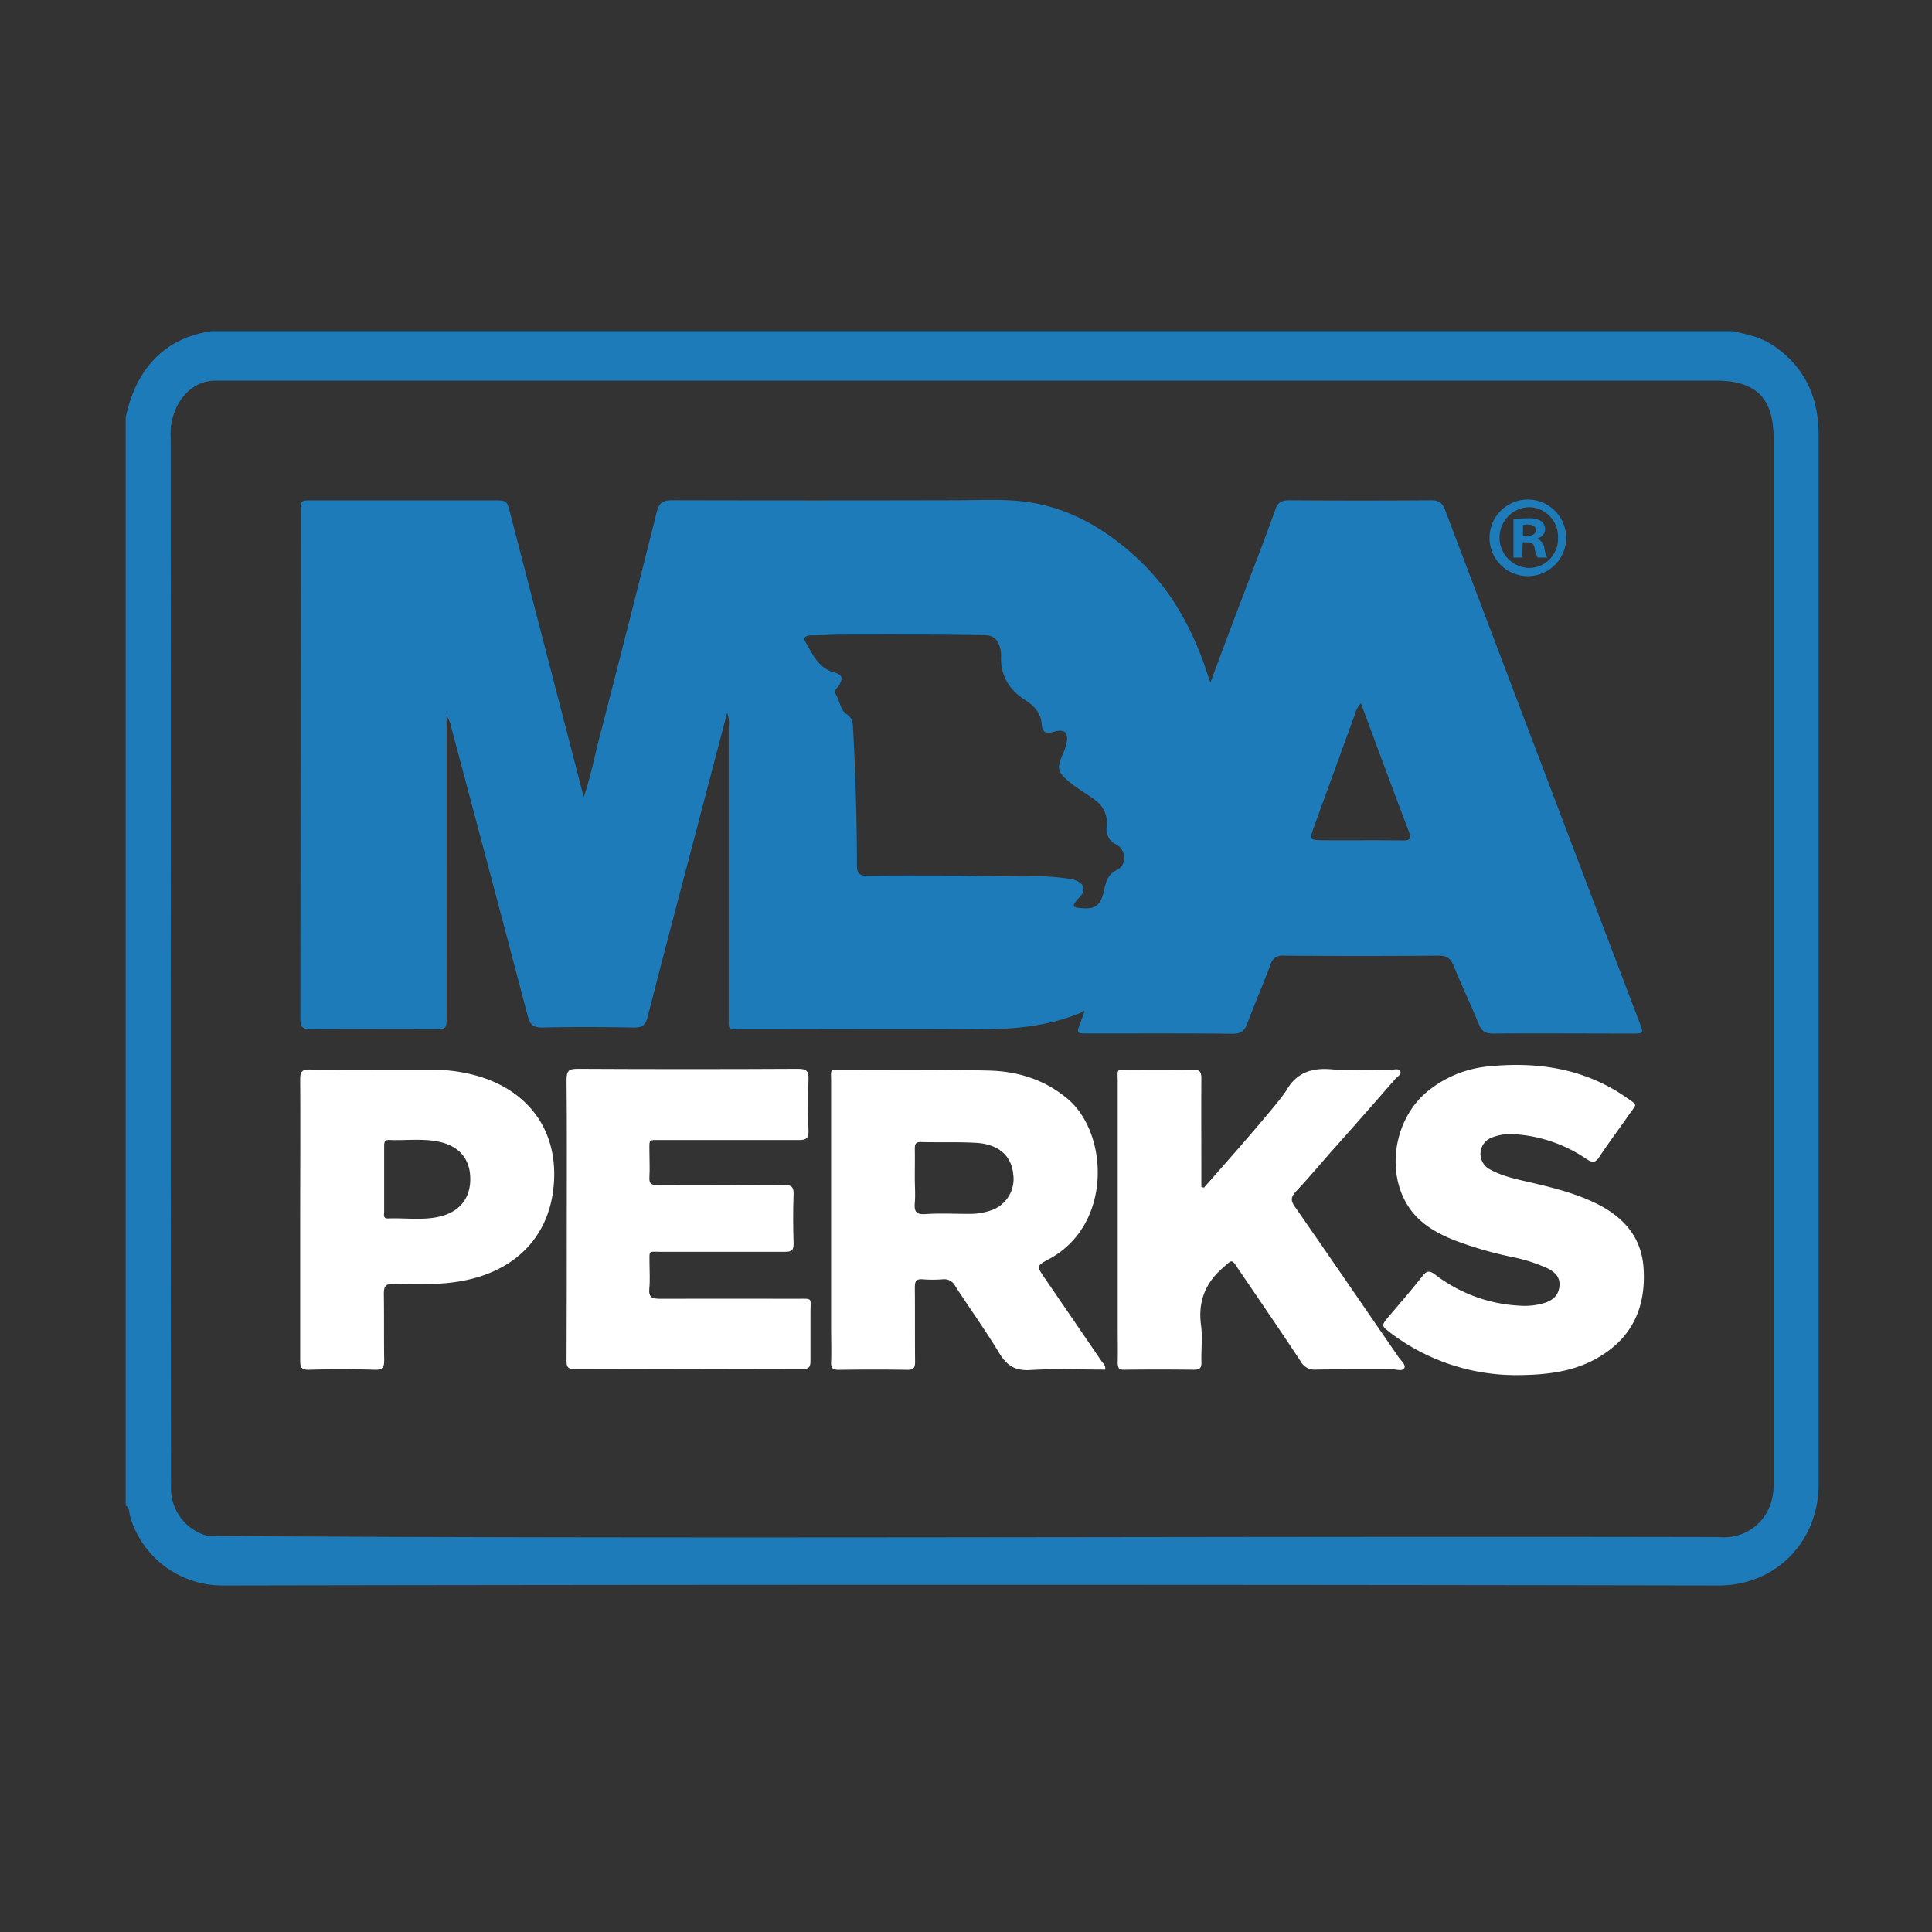
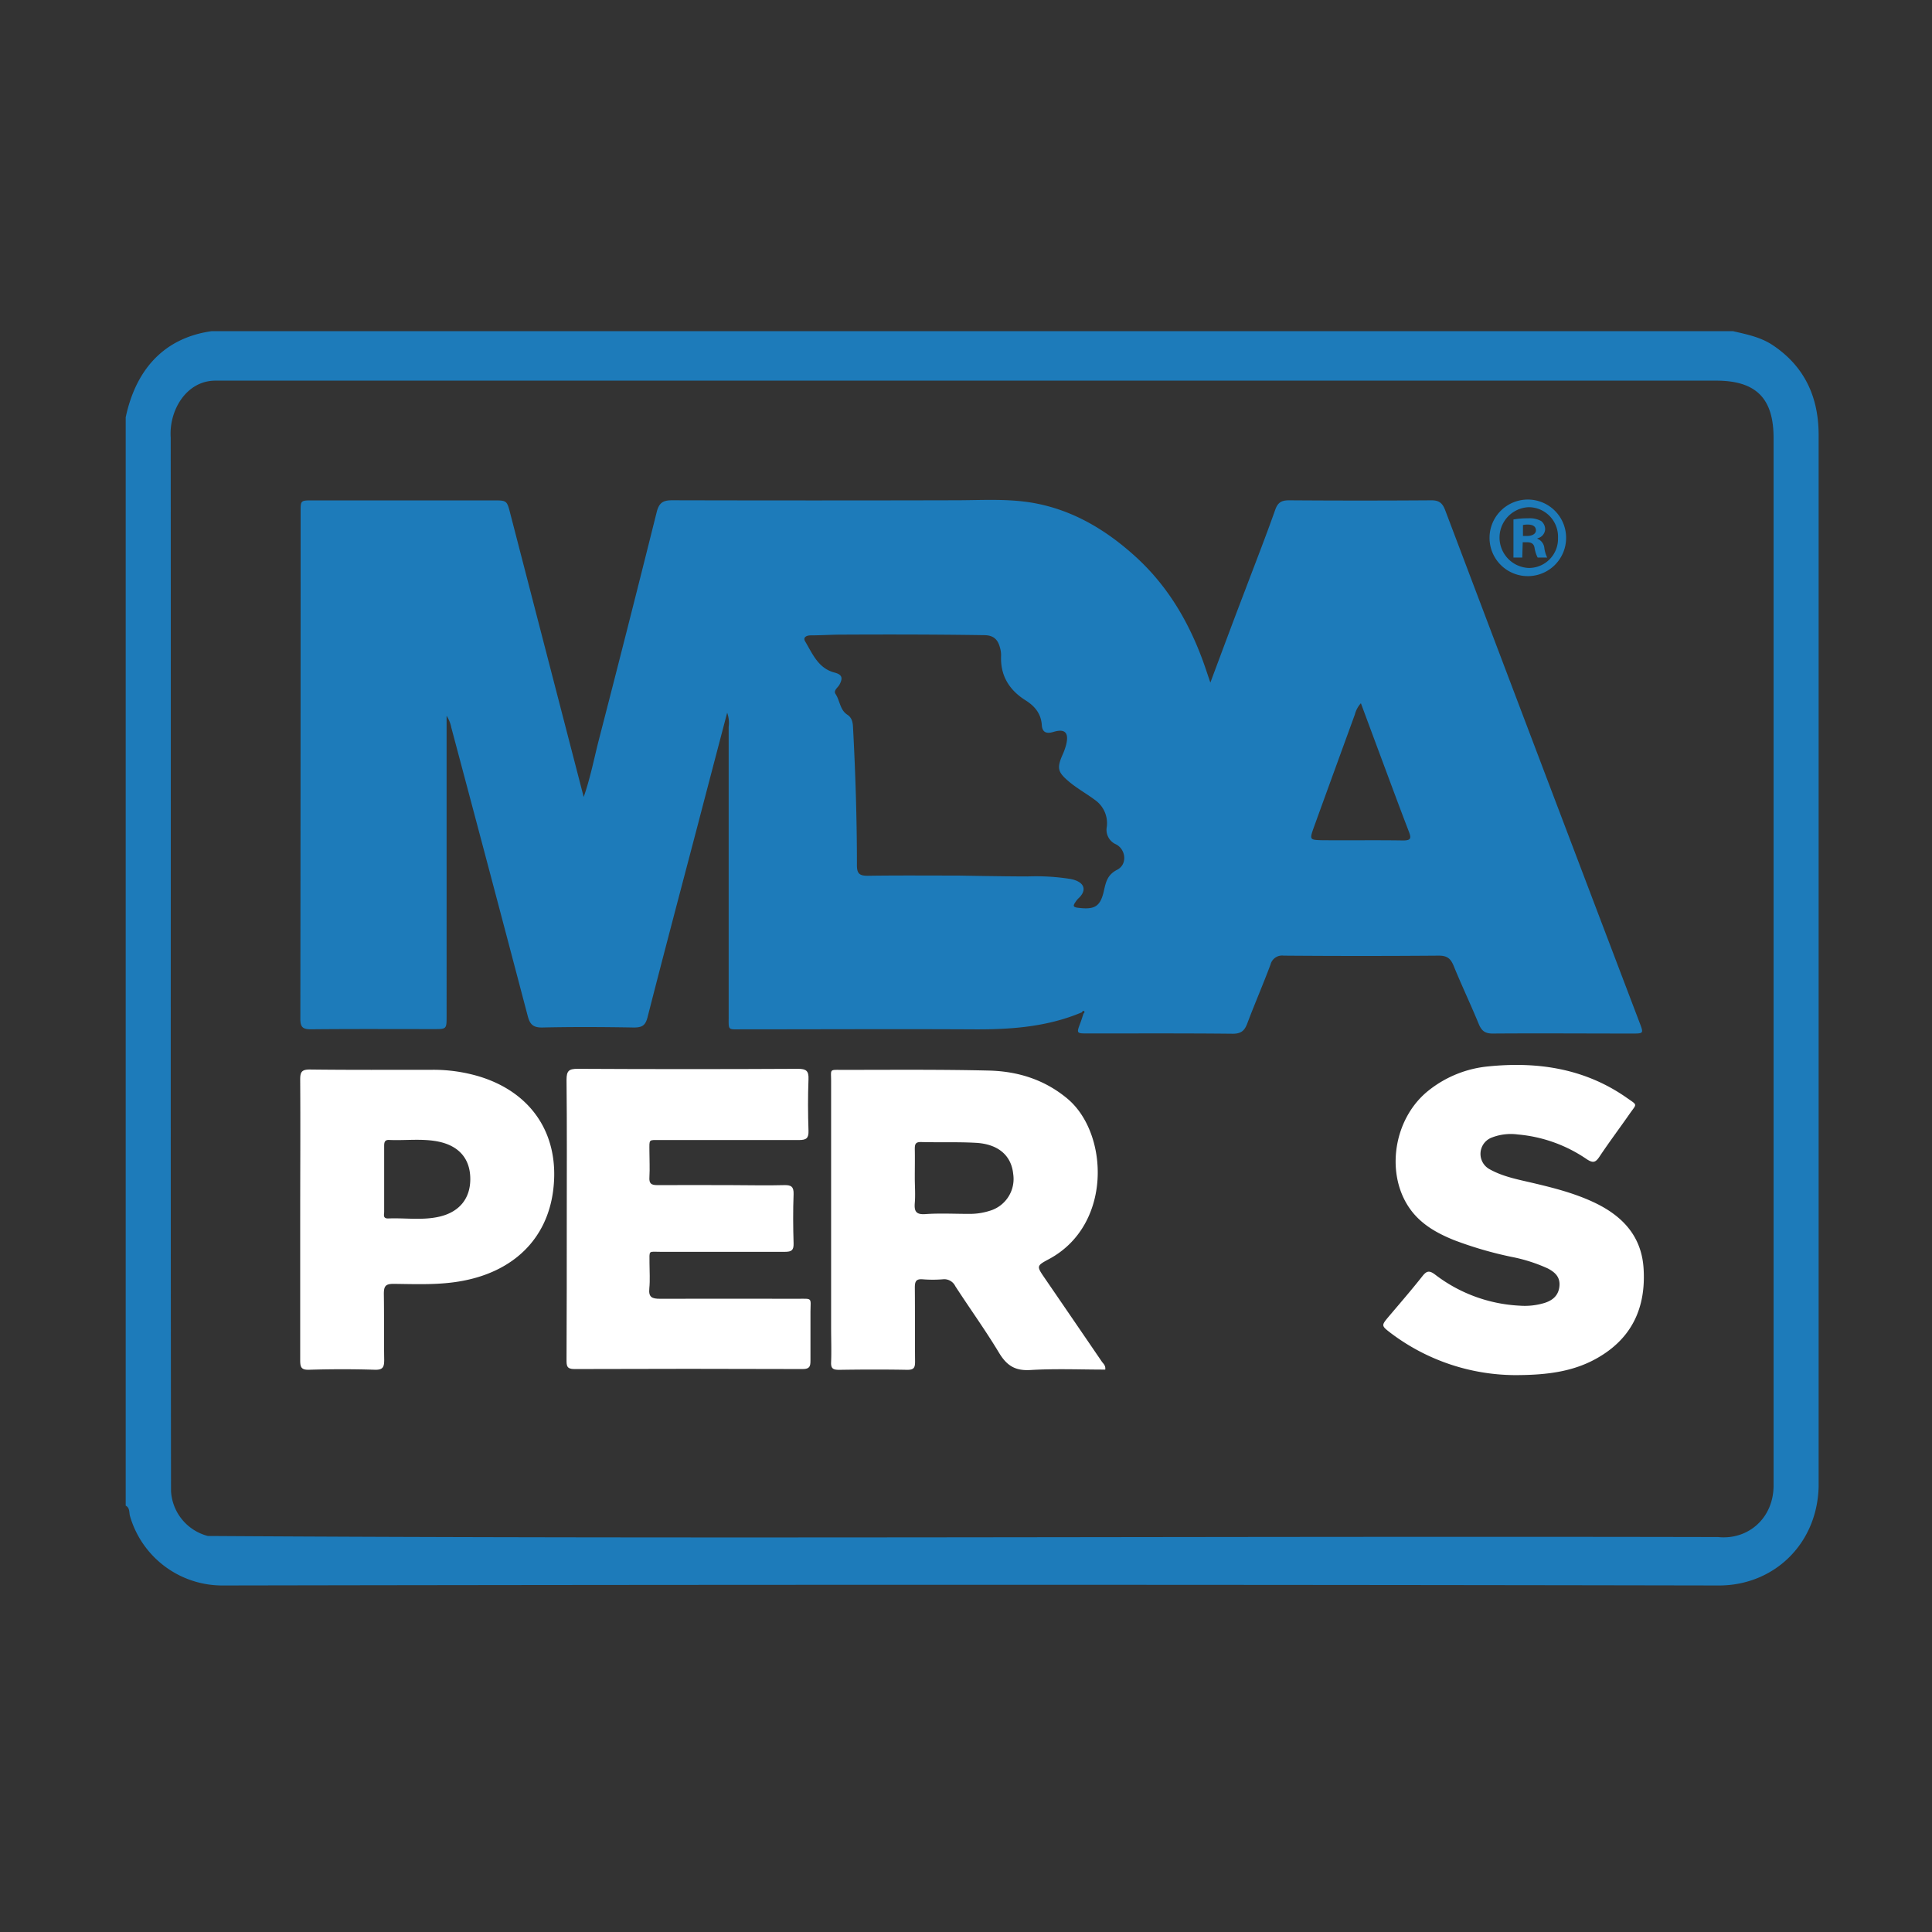
<svg xmlns="http://www.w3.org/2000/svg" viewBox="0 0 500 500">
  <rect x="0" y="0" width="500" height="500" fill="#333333" stroke="none" />
  <defs>
    <style>.cls-1{fill:none;}.cls-2{fill:#1d7bba;}.cls-3{fill:#fff;}</style>
  </defs>
  <g id="Logos">
-     <rect class="cls-1" x="0.44" width="500" height="500" />
    <path class="cls-1" d="M252.6,295.74c-4.73-.26-9.46-.07-14.19-.2-1.49,0-1.65.64-1.61,1.84,0,2.43,0,4.91,0,7.38v0c0,2.17.15,4.34,0,6.51s.28,3.1,2.76,2.92c3.7-.26,7.42-.08,11.13-.06a17,17,0,0,0,5.48-.79,8.58,8.58,0,0,0,6.15-9.52C261.8,299.05,258.43,296.06,252.6,295.74Z" />
    <path class="cls-1" d="M395.7,147a7.54,7.54,0,0,0,7.51-7.8,7.6,7.6,0,1,0-7.51,7.8Zm-3.9-12.55a19.93,19.93,0,0,1,3.78-.3,6.13,6.13,0,0,1,3.42.72,2.73,2.73,0,0,1,1,2.16,2.53,2.53,0,0,1-2,2.29v.12a2.9,2.9,0,0,1,1.8,2.4,7.69,7.69,0,0,0,.73,2.46H398a8.43,8.43,0,0,1-.78-2.4c-.18-1.08-.78-1.56-2-1.56h-1.08v4H391.8Z" />
    <path class="cls-1" d="M397.5,137.26c0-.9-.66-1.5-2.1-1.5a5.46,5.46,0,0,0-1.26.12v2.83h1.08C396.48,138.71,397.5,138.29,397.5,137.26Z" />
-     <path class="cls-1" d="M216.07,174.15c1.88.5,2.22,1.32,1.26,3.15-.42.78-1.6,1.49-1,2.4,1.13,1.7,1.1,4.07,3,5.32,1.31.85,1.47,2.08,1.53,3.48.59,11.82,1,23.65,1,35.47,0,2.15.59,2.8,2.78,2.77,7.81-.12,15.65-.05,23.48-.05h0s12,.18,17.94.22a57,57,0,0,1,11.08.66c3.85.76,4.19,3,2,5.06a5.56,5.56,0,0,0-.78,1c-.48.7-.71,1.18.54,1.37,4.54.59,6-.24,6.93-4.59.49-2.22,1-4,3.37-5.22,2.67-1.37,2.3-5.26-.3-6.59a4.1,4.1,0,0,1-2.37-4.54,7.34,7.34,0,0,0-2.83-6.77c-2.28-1.77-4.83-3.15-7.06-5-2.69-2.29-3.1-3.29-1.67-6.62a17.19,17.19,0,0,0,1.05-2.89c.74-3.08-.31-4.18-3.31-3.27-1.9.59-2.84,0-3-1.77-.18-3-1.8-4.89-4.2-6.4-4.24-2.67-6.57-6.41-6.34-11.57a6.92,6.92,0,0,0-.3-2.12c-.56-2.12-1.7-3.14-4.14-3.18-12.26-.19-24.52-.2-36.78-.14-2.68,0-5.36.17-8,.19-1.15,0-2.08.5-1.43,1.6C210.37,169.27,211.83,173.05,216.07,174.15Z" />
-     <path class="cls-1" d="M113.32,295.43c-4.19-.83-8.44-.22-12.66-.41-1.18-.06-1.31.64-1.3,1.56,0,2.89,0,5.78,0,8.66v8.36c0,.74-.35,1.77,1,1.74,4.41-.19,8.87.55,13.25-.46,5.27-1.21,8-4.76,8-9.9S118.69,296.51,113.32,295.43Z" />
+     <path class="cls-1" d="M113.32,295.43c-4.19-.83-8.44-.22-12.66-.41-1.18-.06-1.31.64-1.3,1.56,0,2.89,0,5.78,0,8.66c0,.74-.35,1.77,1,1.74,4.41-.19,8.87.55,13.25-.46,5.27-1.21,8-4.76,8-9.9S118.69,296.51,113.32,295.43Z" />
    <path class="cls-1" d="M342.13,217.39c7,.05,14,0,21,.06,2.1,0,2.1-.65,1.47-2.3-2.59-6.72-5.07-13.47-7.58-20.21-1.59-4.22-3.15-8.44-4.83-13a6.72,6.72,0,0,0-1.52,2.92q-5.32,14.63-10.64,29.27C338.9,217.28,338.91,217.37,342.13,217.39Z" />
    <path class="cls-1" d="M444.12,98.51H55.75c-7.6,0-12.06,7.78-11.57,14.73.08,126.36-.07,146.31.08,272.66a12.74,12.74,0,0,0,9.54,11.61c130.22.83,260.57,0,390.84.28,7.87.8,14.5-5,14.36-13.64q0-27.54,0-55.08V113.34C459,103.05,454.44,98.51,444.12,98.51Zm-48.48,30.77a9.91,9.91,0,1,1,0,19.82,9.91,9.91,0,1,1,0-19.82ZM77.8,132.41c0-2.9,0-2.91,3.13-2.91h46.7c3.55,0,3.58,0,4.45,3.41l19,73.35c1.77-5.1,2.7-10,3.94-14.86q7.59-29.43,14.95-59c.59-2.36,1.62-3,4-2.95q36.65.12,73.31,0c6.38,0,12.79-.43,19.1.52,10.64,1.6,19.54,6.83,27.41,14,9,8.17,14.71,18.43,18.49,29.86l.95,2.81c3.12-8.27,6.07-16.11,9-23.94,2.62-6.93,5.32-13.84,7.8-20.82.68-1.91,1.66-2.43,3.59-2.42q18.41.13,36.82,0c2,0,2.85.72,3.55,2.52q25.17,66.39,50.43,132.77c1,2.65,1,2.7-1.89,2.7-12.07,0-24.14,0-36.21,0-2,0-2.86-.74-3.59-2.51-2.05-5-4.41-10-6.47-15-.76-1.85-1.65-2.66-3.81-2.65q-20.1.16-40.2,0a3.08,3.08,0,0,0-3.39,2.3c-1.92,5.1-4.1,10.11-6,15.21-.7,1.87-1.56,2.72-3.75,2.7-12.48-.13-25-.06-37.44-.07-3.06,0-3.06,0-2-2.79.29-.77.52-1.55.78-2.33.2-.18.4-.42.17-.64s-.46,0-.57.28c-9.12,3.86-18.7,4.49-28.47,4.41-19.8-.15-39.61,0-59.4,0-3.87,0-3.55.43-3.55-3.42V188.05a7.77,7.77,0,0,0-.39-3.64c-2.64,10.05-5.19,19.77-7.73,29.5-4.31,16.42-8.67,32.83-12.87,49.29-.55,2.14-1.39,2.72-3.55,2.68-7.94-.14-15.89-.18-23.83,0-2.41.05-3.11-.92-3.64-3q-9.84-37.34-19.77-74.62a8.85,8.85,0,0,0-1.22-3.06v77.69c0,3.39,0,3.39-3.27,3.4-10.64,0-21.24-.06-31.87.05-2.2,0-2.72-.67-2.71-2.79Q77.83,198,77.8,132.41Zm65.33,175.82C141.51,320.57,133,329,119.72,331.48c-5.92,1.12-11.91.85-17.87.78-2.09,0-2.56.63-2.52,2.6.13,5.67,0,11.34.09,17,0,1.87-.25,2.7-2.44,2.63-5.67-.18-11.34-.17-17,0-2,.06-2.3-.68-2.3-2.46.08-12.14,0-24.3,0-36.46s0-24.11,0-36.17c0-1.9.33-2.63,2.47-2.61,10.64.13,21.22,0,31.84.07a41.51,41.51,0,0,1,12.18,1.77C137.88,282.87,145,294,143.13,308.23Zm66.7,31.4c0,4.23,0,8.46,0,12.69,0,1.45-.16,2.19-2,2.18q-29.56-.11-59.13,0c-2,0-2-.92-2-2.42.08-12.16.06-24.36.06-36.53,0-12,.07-23.93-.06-35.9,0-2.36.63-2.86,2.9-2.85q28.47.15,57,0c2.12,0,2.81.52,2.72,2.7-.17,4.43-.15,8.87,0,13.31.06,1.92-.53,2.43-2.43,2.42-12-.08-23.94-.05-35.9,0-3.12,0-2.83-.3-2.84,2.8,0,2.27.1,4.54,0,6.8-.11,1.64.43,2.09,2.05,2.07,6.39-.09,12.79,0,19.19,0,4.53,0,9.07.09,13.6,0,1.83,0,2.54.37,2.47,2.37-.16,4.22-.13,8.46,0,12.68.05,1.78-.49,2.23-2.23,2.21C192.43,324,181.7,324,171,324c-3.26,0-2.85-.55-2.88,3,0,2.17.15,4.35-.05,6.51s.72,2.66,2.78,2.64c11.87-.09,23.73-.05,35.59,0C210.29,336.12,209.81,335.74,209.83,339.63Zm76.24,14.81c-6.45,0-12.92-.28-19.36.11-3.93.24-6.13-1.11-8.09-4.39-3.55-5.91-7.61-11.52-11.36-17.31a3.18,3.18,0,0,0-3.22-1.78,32.86,32.86,0,0,1-5.25,0c-1.74-.14-2,.6-2,2.14.08,6.39,0,12.79.06,19.18,0,1.53-.29,2.14-2,2.11-5.87-.11-11.75-.09-17.63,0-1.54,0-2.19-.31-2.1-2,.15-3,0-6,0-9V279.78c0-3.19-.59-2.91,3-2.9,12.58,0,25.16-.12,37.73.18,7.55.17,14.56,2.31,20.54,7.37,10.59,9,11.53,32.63-4.9,41.43-3.23,1.73-3.21,1.81-1.16,4.81q7.44,10.83,14.86,21.67C285.57,352.93,286.2,353.35,286.07,354.44Zm77.37-.41c-.44,1-2,.38-3.07.39-6.6.05-13.2-.05-19.8.07a4.09,4.09,0,0,1-4-2.15c-5.32-8.08-10.82-16.06-16.25-24.07-1.66-2.45-1.45-2.22-3.75-.23-4.66,4-6.58,8.79-5.74,14.93.42,3.14,0,6.38.1,9.58.05,1.53-.5,1.94-1.95,1.92-6-.06-12-.08-17.94,0-1.68,0-1.81-.7-1.78-2,.07-3,0-6,0-9V280.05c0-3.67-.59-3.18,3.32-3.2,5.36,0,10.72.06,16.09-.05,1.77,0,2.26.52,2.24,2.27-.08,8.66,0,17.32,0,26v2.1l.67.18s19.55-22,21.33-25.18c2.7-4.66,6.65-5.91,11.87-5.43,5,.47,10.1.08,15.15.13.85,0,2.06-.52,2.48.43.33.75-.78,1.32-1.3,1.9q-8.22,9.46-16.55,18.8c-3.06,3.48-6.05,7-9.22,10.4-1.29,1.38-1.36,2.27-.25,3.86,9,12.94,17.88,26,26.79,39C362.5,352.13,363.8,353.19,363.44,354ZM414.27,351c-6.37,3.89-13.46,4.93-22.18,4.93A53.78,53.78,0,0,1,360,345c-2.54-1.93-2.51-1.95-.51-4.33,2.92-3.47,5.91-6.9,8.71-10.45,1.06-1.34,1.77-1.47,3.2-.41a39.15,39.15,0,0,0,22,8.09,17.59,17.59,0,0,0,6.41-.72c2.15-.69,3.63-2,3.82-4.33s-1.13-3.62-3-4.58a41.7,41.7,0,0,0-9.39-3,98,98,0,0,1-14.83-4.32c-3.85-1.55-7.49-3.48-10.29-6.64-7.81-8.87-6-24.45,3.66-32.11A29.23,29.23,0,0,1,385.31,276c12.77-1.27,24.91.59,35.68,8.13,2.88,2,2.66,1.44.79,4.11-2.59,3.72-5.32,7.35-7.83,11.12-1,1.54-1.67,1.73-3.3.67a37.23,37.23,0,0,0-17.85-6.38,13.6,13.6,0,0,0-6.68.78,4.52,4.52,0,0,0-.51,8.27c3.39,1.87,7.15,2.58,10.86,3.45,5.62,1.32,11.2,2.73,16.44,5.26,7.31,3.55,12.06,8.9,12.5,17.33C425.91,338.2,422.58,345.87,414.27,351Z" />
    <path class="cls-2" d="M458.59,89.2c-3.09-2-6.62-2.68-10.11-3.5H54.81C42.12,87.48,35.08,96,32.53,108V389.66c1.11.57.86,1.78,1.1,2.66a24.88,24.88,0,0,0,24.12,18q193.58-.35,387.13,0c14,0,25.32-10.49,25.78-25.43V112.55C470.66,102.74,467,94.72,458.59,89.2ZM459,329.07q0,27.54,0,55.08c.14,8.64-6.49,14.44-14.36,13.64-130.27-.28-260.62.55-390.84-.28a12.74,12.74,0,0,1-9.54-11.61c-.15-126.35,0-146.3-.08-272.66-.49-6.95,4-14.73,11.57-14.73H444.12c10.32,0,14.88,4.54,14.88,14.83Z" />
    <path class="cls-2" d="M80.44,266.38c10.63-.11,21.23-.05,31.87-.05,3.27,0,3.27,0,3.27-3.4V185.24a8.85,8.85,0,0,1,1.22,3.06q9.95,37.29,19.77,74.62c.53,2,1.23,3,3.64,3,7.94-.18,15.89-.14,23.83,0,2.16,0,3-.54,3.55-2.68,4.2-16.46,8.56-32.87,12.87-49.29,2.54-9.73,5.09-19.45,7.73-29.5a7.77,7.77,0,0,1,.39,3.64v74.88c0,3.85-.32,3.42,3.55,3.42,19.79,0,39.6-.1,59.4,0,9.77.08,19.35-.55,28.47-4.41.11-.25.34-.49.57-.28s0,.46-.17.64c-.26.78-.49,1.56-.78,2.33-1.06,2.79-1.06,2.79,2,2.79,12.48,0,25-.06,37.44.07,2.19,0,3.05-.83,3.75-2.7,1.92-5.1,4.1-10.11,6-15.21a3.08,3.08,0,0,1,3.39-2.3q20.1.16,40.2,0c2.16,0,3.05.8,3.81,2.65,2.06,5.06,4.42,10,6.47,15,.73,1.77,1.6,2.51,3.59,2.51,12.07-.09,24.14,0,36.21,0,2.87,0,2.9-.05,1.89-2.7Q399.13,198.41,374,132c-.7-1.8-1.55-2.52-3.55-2.52q-18.42.13-36.82,0c-1.93,0-2.91.51-3.59,2.42-2.48,7-5.18,13.89-7.8,20.82-3,7.83-5.91,15.67-9,23.94l-.95-2.81c-3.78-11.43-9.47-21.69-18.49-29.86-7.87-7.13-16.77-12.36-27.41-14-6.31-.95-12.72-.52-19.1-.52q-36.66.09-73.31,0c-2.34,0-3.37.59-4,2.95Q162.6,162,155,191.4c-1.24,4.81-2.17,9.76-3.94,14.86l-19-73.35c-.87-3.41-.9-3.41-4.45-3.41H80.93c-3.13,0-3.13,0-3.13,2.91q0,65.63-.07,131.18C77.72,265.71,78.24,266.38,80.44,266.38ZM340,214.17q5.31-14.65,10.64-29.27A6.72,6.72,0,0,1,352.2,182c1.68,4.52,3.24,8.74,4.83,13,2.51,6.74,5,13.49,7.58,20.21.63,1.65.63,2.3-1.47,2.3-7-.11-14,0-21-.06C338.91,217.37,338.9,217.28,340,214.17ZM209.86,164.43c2.68,0,5.36-.19,8-.19,12.26-.06,24.52-.05,36.78.14,2.44,0,3.58,1.06,4.14,3.18a6.92,6.92,0,0,1,.3,2.12c-.23,5.16,2.1,8.9,6.34,11.57,2.4,1.51,4,3.44,4.2,6.4.12,1.77,1.06,2.36,3,1.77,3-.91,4.05.19,3.31,3.27a17.19,17.19,0,0,1-1.05,2.89c-1.43,3.33-1,4.33,1.67,6.62,2.23,1.89,4.78,3.27,7.06,5a7.34,7.34,0,0,1,2.83,6.77,4.1,4.1,0,0,0,2.37,4.54c2.6,1.33,3,5.22.3,6.59-2.41,1.24-2.88,3-3.37,5.22-.94,4.35-2.39,5.18-6.93,4.59-1.25-.19-1-.67-.54-1.37a5.56,5.56,0,0,1,.78-1c2.23-2,1.89-4.3-2-5.06a57,57,0,0,0-11.08-.66c-6,0-17.94-.22-17.94-.22h0c-7.83,0-15.67-.07-23.48.05-2.19,0-2.78-.62-2.78-2.77,0-11.82-.37-23.65-1-35.47-.06-1.4-.22-2.63-1.53-3.48-1.89-1.25-1.86-3.62-3-5.32-.61-.91.57-1.62,1-2.4,1-1.83.62-2.65-1.26-3.15-4.24-1.1-5.7-4.88-7.64-8.12C207.78,164.93,208.71,164.43,209.86,164.43Z" />
    <path class="cls-3" d="M270.3,330.67c-2.05-3-2.07-3.08,1.16-4.81,16.43-8.8,15.49-32.43,4.9-41.43-6-5.06-13-7.2-20.54-7.37-12.57-.3-25.15-.18-37.73-.18-3.55,0-3-.29-3,2.9v63.73c0,3,.11,6,0,9-.09,1.71.56,2,2.1,2,5.88-.09,11.76-.11,17.63,0,1.71,0,2-.58,2-2.11-.06-6.39,0-12.79-.06-19.18,0-1.54.29-2.28,2-2.14a32.86,32.86,0,0,0,5.25,0,3.18,3.18,0,0,1,3.22,1.78c3.75,5.79,7.81,11.4,11.36,17.31,2,3.28,4.16,4.63,8.09,4.39,6.44-.39,12.91-.11,19.36-.11.13-1.09-.5-1.51-.91-2.1Q277.73,341.51,270.3,330.67Zm-14.18-17.31a17,17,0,0,1-5.48.79c-3.71,0-7.43-.2-11.13.06-2.48.18-2.94-.76-2.76-2.92s0-4.34,0-6.51v0c0-2.47.05-4.95,0-7.38,0-1.2.12-1.88,1.61-1.84,4.73.13,9.46-.06,14.19.2,5.83.32,9.2,3.31,9.67,8.1A8.58,8.58,0,0,1,256.12,313.36Z" />
    <path class="cls-3" d="M206.41,336.12c-11.86,0-23.72-.05-35.59,0-2.06,0-3-.37-2.78-2.64s.05-4.34.05-6.51c0-3.54-.38-3,2.88-3,10.73,0,21.46,0,32.18,0,1.74,0,2.28-.43,2.23-2.21-.13-4.22-.16-8.46,0-12.68.07-2-.64-2.42-2.47-2.37-4.53.13-9.07,0-13.6,0-6.4,0-12.8-.05-19.19,0-1.62,0-2.16-.43-2.05-2.07.13-2.26,0-4.53,0-6.8,0-3.1-.28-2.8,2.84-2.8,12,0,23.93,0,35.9,0,1.9,0,2.49-.5,2.43-2.42-.15-4.44-.17-8.88,0-13.31.09-2.18-.6-2.7-2.72-2.7q-28.47.15-57,0c-2.27,0-2.9.49-2.9,2.85.13,12,.06,23.93.06,35.9,0,12.17,0,24.37-.06,36.53,0,1.5,0,2.42,2,2.42q29.56-.11,59.13,0c1.8,0,2-.73,2-2.18,0-4.23,0-8.46,0-12.69C209.81,335.74,210.29,336.12,206.41,336.12Z" />
-     <path class="cls-3" d="M335.09,312.27c-1.11-1.59-1-2.48.25-3.86,3.17-3.37,6.16-6.92,9.22-10.4q8.32-9.33,16.55-18.8c.52-.58,1.63-1.15,1.3-1.9-.42-.95-1.63-.43-2.48-.43-5.05-.05-10.14.34-15.15-.13-5.22-.48-9.17.77-11.87,5.43-1.78,3.19-21.33,25.18-21.33,25.18l-.67-.18v-2.1c0-8.69-.05-17.35,0-26,0-1.75-.47-2.3-2.24-2.27-5.37.11-10.73,0-16.09.05-3.91,0-3.32-.47-3.32,3.2v63.42c0,3,.07,6,0,9,0,1.33.1,2.06,1.78,2,6-.08,12-.06,17.94,0,1.45,0,2-.39,1.95-1.92-.1-3.2.32-6.44-.1-9.58C310,336.83,311.94,332,316.6,328c2.3-2,2.09-2.22,3.75.23,5.43,8,10.93,16,16.25,24.07a4.09,4.09,0,0,0,4,2.15c6.6-.12,13.2,0,19.8-.07,1.06,0,2.63.63,3.07-.39.36-.84-.94-1.9-1.56-2.81C353,338.22,344.09,325.21,335.09,312.27Z" />
    <path class="cls-3" d="M412.91,311.36c-5.24-2.53-10.82-3.94-16.44-5.26-3.71-.87-7.47-1.58-10.86-3.45a4.52,4.52,0,0,1,.51-8.27,13.6,13.6,0,0,1,6.68-.78A37.23,37.23,0,0,1,410.65,300c1.63,1.06,2.28.87,3.3-.67,2.51-3.77,5.24-7.4,7.83-11.12,1.87-2.67,2.09-2.08-.79-4.11-10.77-7.54-22.91-9.4-35.68-8.13a29.23,29.23,0,0,0-15.58,6.24c-9.66,7.66-11.47,23.24-3.66,32.11,2.8,3.16,6.44,5.09,10.29,6.64a98,98,0,0,0,14.83,4.32,41.7,41.7,0,0,1,9.39,3c1.89,1,3.22,2.23,3,4.58s-1.67,3.64-3.82,4.33a17.59,17.59,0,0,1-6.41.72,39.15,39.15,0,0,1-22-8.09c-1.43-1.06-2.14-.93-3.2.41-2.8,3.55-5.79,7-8.71,10.45-2,2.38-2,2.4.51,4.33a53.78,53.78,0,0,0,32.11,10.87c8.72,0,15.81-1,22.18-4.93,8.31-5.09,11.64-12.76,11.14-22.27C425,320.26,420.22,314.91,412.91,311.36Z" />
    <path class="cls-3" d="M124.16,278.63A41.51,41.51,0,0,0,112,276.86c-10.62,0-21.2.06-31.84-.07-2.14,0-2.47.71-2.47,2.61.08,12.06,0,24.11,0,36.17s0,24.32,0,36.46c0,1.78.26,2.52,2.3,2.46,5.67-.17,11.34-.18,17,0,2.19.07,2.44-.76,2.44-2.63-.09-5.66,0-11.33-.09-17,0-2,.43-2.6,2.52-2.6,6,.07,12,.34,17.87-.78,13.27-2.49,21.79-10.91,23.41-23.25C145,294,137.88,282.87,124.16,278.63Zm-10.49,36.25c-4.38,1-8.84.27-13.25.46-1.39,0-1-1-1-1.74v-8.36c0-2.88,0-5.77,0-8.66,0-.92.12-1.62,1.3-1.56,4.22.19,8.47-.42,12.66.41,5.37,1.08,8.27,4.42,8.33,9.55S118.94,313.67,113.67,314.88Z" />
    <path class="cls-2" d="M394.08,140.33h1.08c1.26,0,1.86.48,2,1.56a8.43,8.43,0,0,0,.78,2.4h2.47a7.69,7.69,0,0,1-.73-2.46,2.9,2.9,0,0,0-1.8-2.4v-.12a2.53,2.53,0,0,0,2-2.29,2.73,2.73,0,0,0-1-2.16,6.13,6.13,0,0,0-3.42-.72,19.93,19.93,0,0,0-3.78.3v9.85h2.28Zm.06-4.45a5.46,5.46,0,0,1,1.26-.12c1.44,0,2.1.6,2.1,1.5s-1,1.45-2.28,1.45h-1.08Z" />
    <path class="cls-2" d="M395.64,149.1a9.91,9.91,0,1,0-10.15-10A9.9,9.9,0,0,0,395.64,149.1Zm0-17.84a7.62,7.62,0,0,1,7.57,7.93,7.54,7.54,0,0,1-7.51,7.8,7.87,7.87,0,0,1-.06-15.73Z" />
  </g>
</svg>